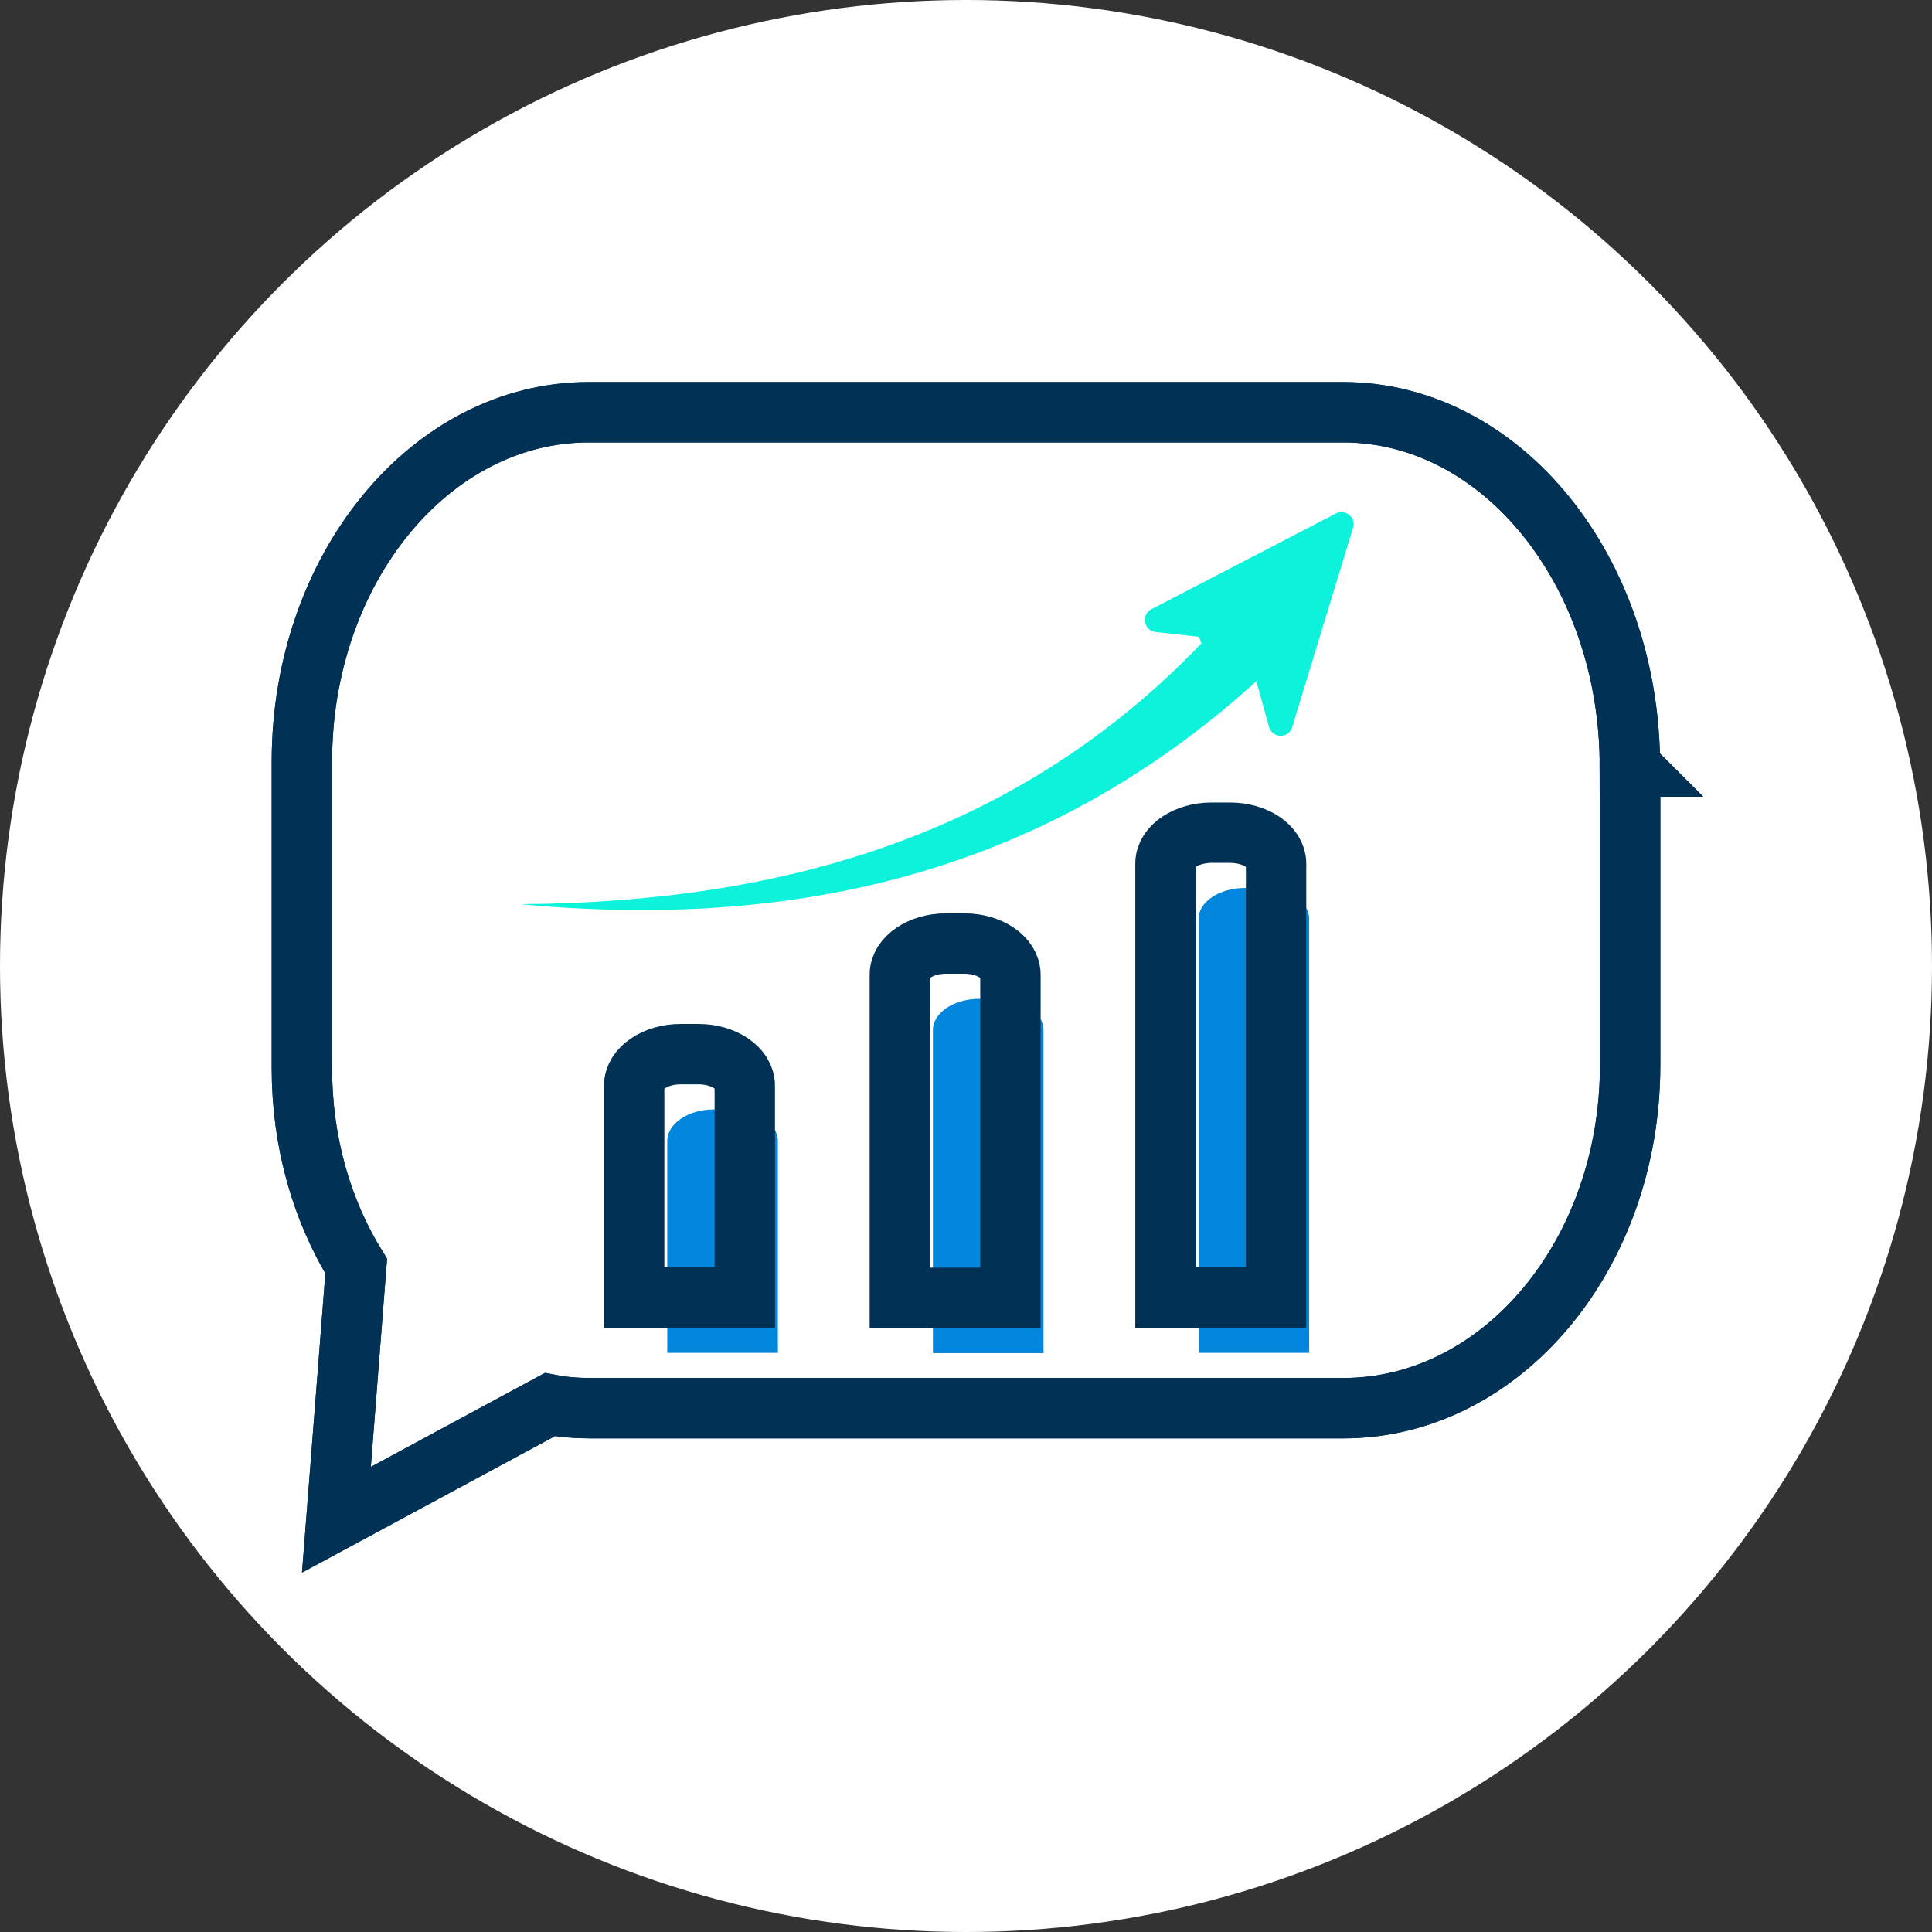
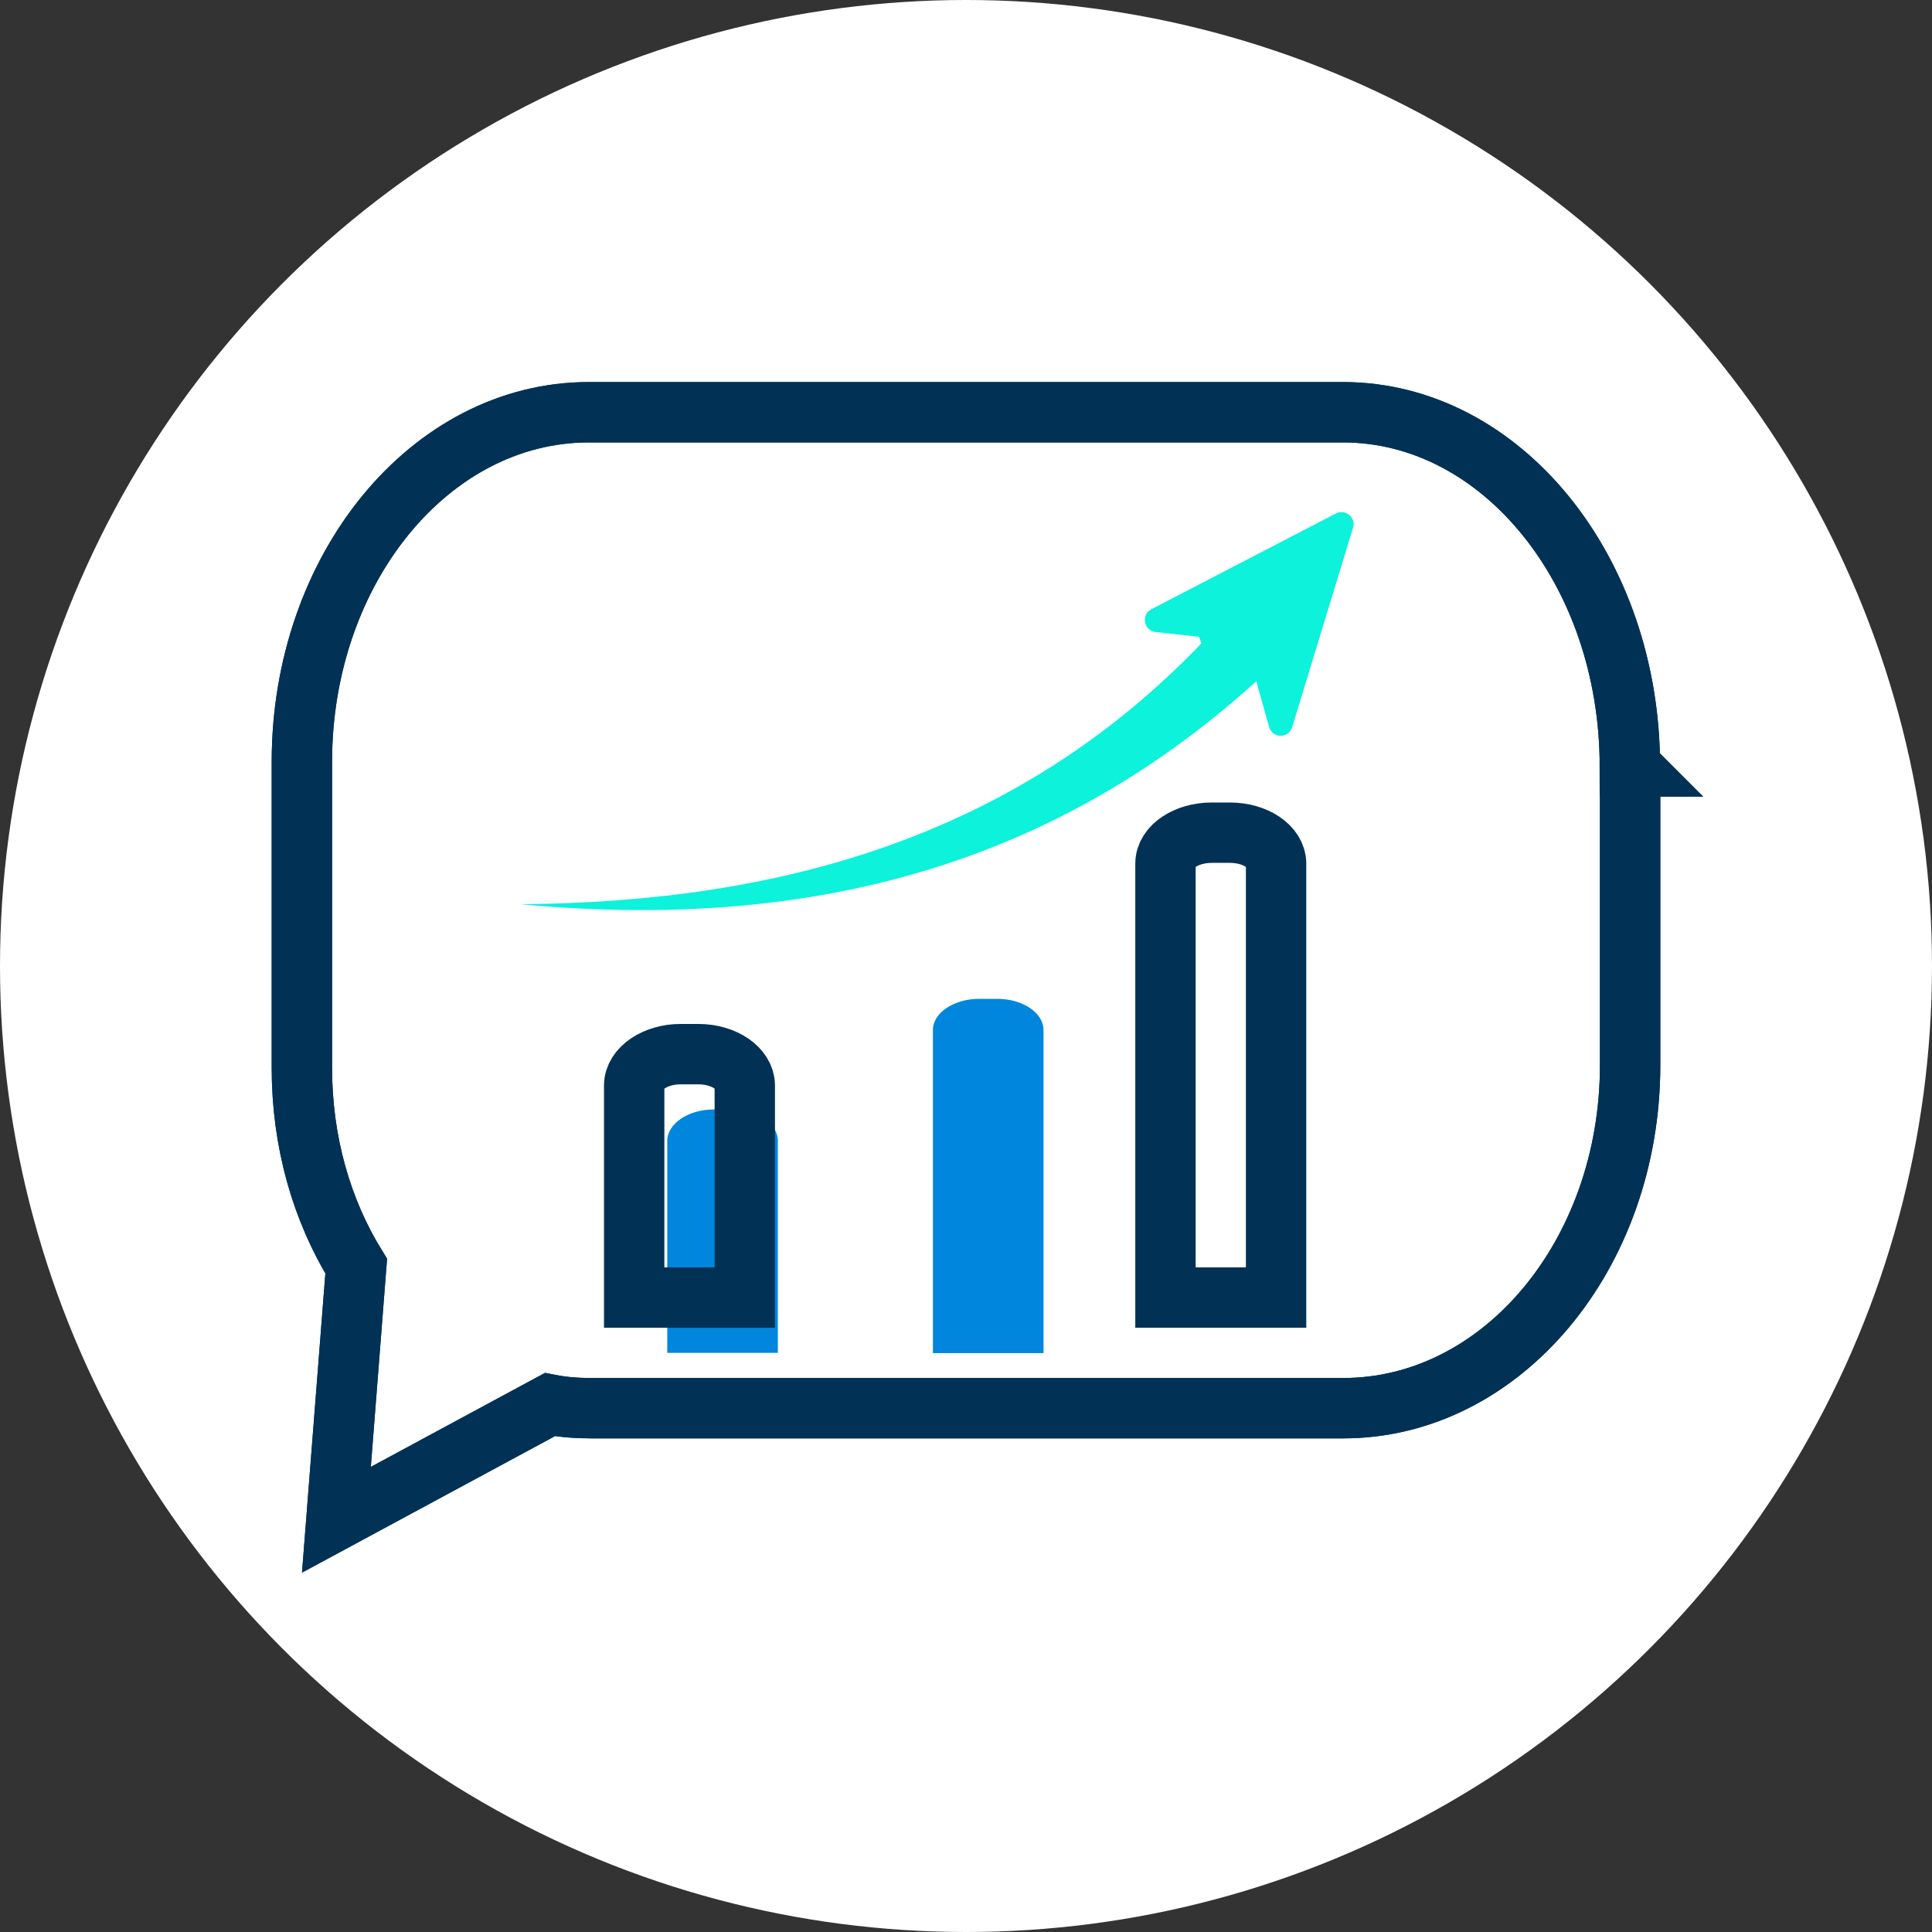
<svg xmlns="http://www.w3.org/2000/svg" id="Layer_1" data-name="Layer 1" viewBox="0 0 80 80">
  <rect x="0" y="0" width="80" height="80" fill="#333333" stroke="none" />
  <defs>
    <style>
      .cls-1 {
        fill: #0086dc;
      }

      .cls-1, .cls-2, .cls-3 {
        stroke-width: 0px;
      }

      .cls-2 {
        fill: #0cf2db;
      }

      .cls-4 {
        fill: none;
        stroke: #013256;
        stroke-miterlimit: 10;
        stroke-width: 2.5px;
      }

      .cls-3 {
        fill: #fff;
      }
    </style>
  </defs>
  <circle class="cls-3" cx="40" cy="40" r="40" />
  <g>
    <path class="cls-4" d="m67.5,31.73v12.37c0,7.85-5.32,14.21-11.88,14.21h-31.15c-.57,0-1.14-.04-1.7-.15l-8.84,4.77.82-10.5c-1.43-2.32-2.25-5.14-2.25-8.22v-12.66c0-8,5.32-14.48,11.88-14.48h31.23c6.56,0,11.88,6.56,11.88,14.67,0,0,.02,0,.02,0Z" />
    <path class="cls-4" d="m67.5,31.73v12.37c0,7.85-5.32,14.21-11.88,14.21h-31.15c-.57,0-1.14-.04-1.7-.15l-8.84,4.77.82-10.5c-1.43-2.32-2.25-5.14-2.25-8.22v-12.66c0-8,5.32-14.48,11.88-14.48h31.23c6.56,0,11.88,6.56,11.88,14.67,0,0,.02,0,.02,0Z" />
    <g>
      <g>
        <path class="cls-1" d="m29.56,45.94h.73c1.06,0,1.92.59,1.92,1.3v8.78h-4.58v-8.78c0-.71.87-1.3,1.92-1.3h.02Z" />
        <path class="cls-1" d="m40.56,41.36h.74c1.06,0,1.91.59,1.91,1.29v13.38h-4.58v-13.38c0-.71.87-1.29,1.91-1.29h.03Z" />
-         <path class="cls-1" d="m51.56,36.77h.74c1.06,0,1.91.58,1.91,1.28v17.97h-4.58v-17.97c0-.71.87-1.28,1.91-1.28h.03Z" />
      </g>
      <g>
        <path class="cls-4" d="m28.19,43.65h.73c1.06,0,1.92.59,1.92,1.3v8.78h-4.58v-8.78c0-.71.87-1.3,1.92-1.3h.02Z" />
-         <path class="cls-4" d="m39.19,39.07h.74c1.06,0,1.91.59,1.91,1.29v13.38h-4.58v-13.38c0-.71.87-1.29,1.91-1.29h.03Z" />
        <path class="cls-4" d="m50.19,34.48h.74c1.06,0,1.91.58,1.91,1.28v17.97h-4.58v-17.97c0-.71.87-1.28,1.91-1.28h.03Z" />
      </g>
      <path class="cls-2" d="m21.63,37.45c11.29,1.04,21.59-1.26,30.39-9.24l.53,1.89c.14.49.82.49.96,0l2.52-8.26c.13-.4-.32-.78-.71-.58l-7.65,3.97c-.43.22-.31.89.18.94l1.8.2.1.27c-7.67,7.99-17.39,10.71-28.13,10.8h0Z" />
    </g>
  </g>
</svg>